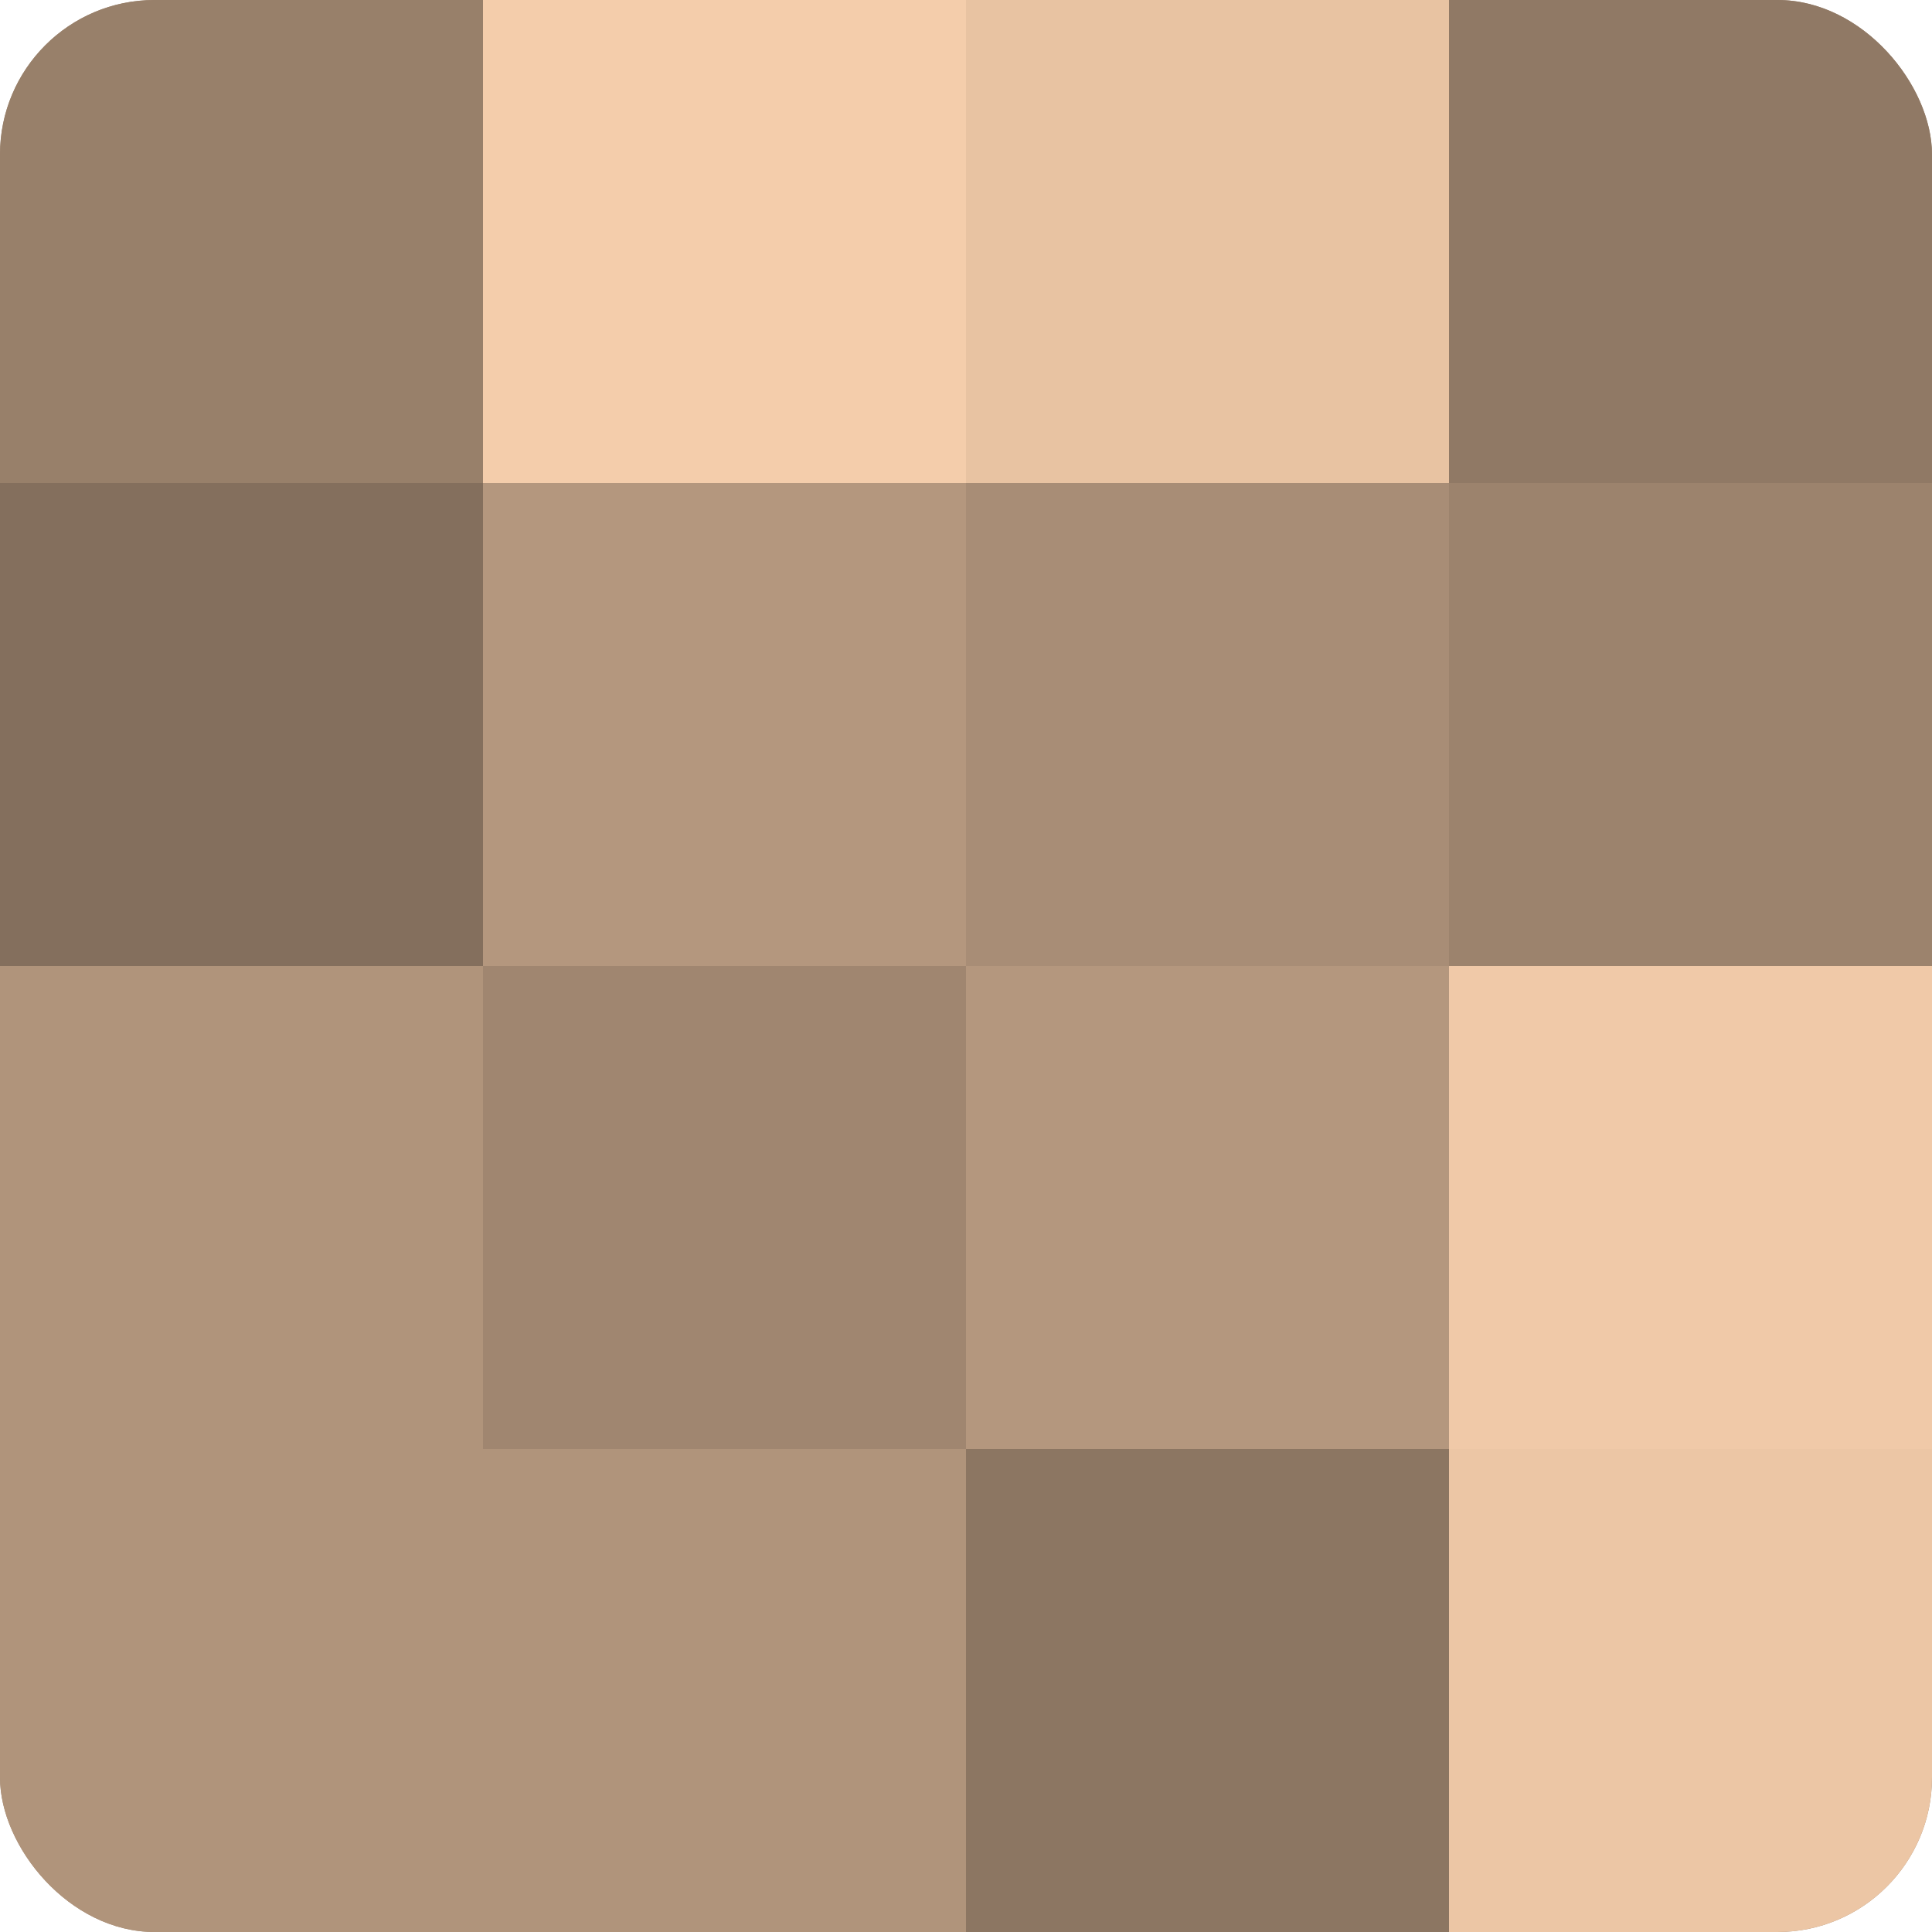
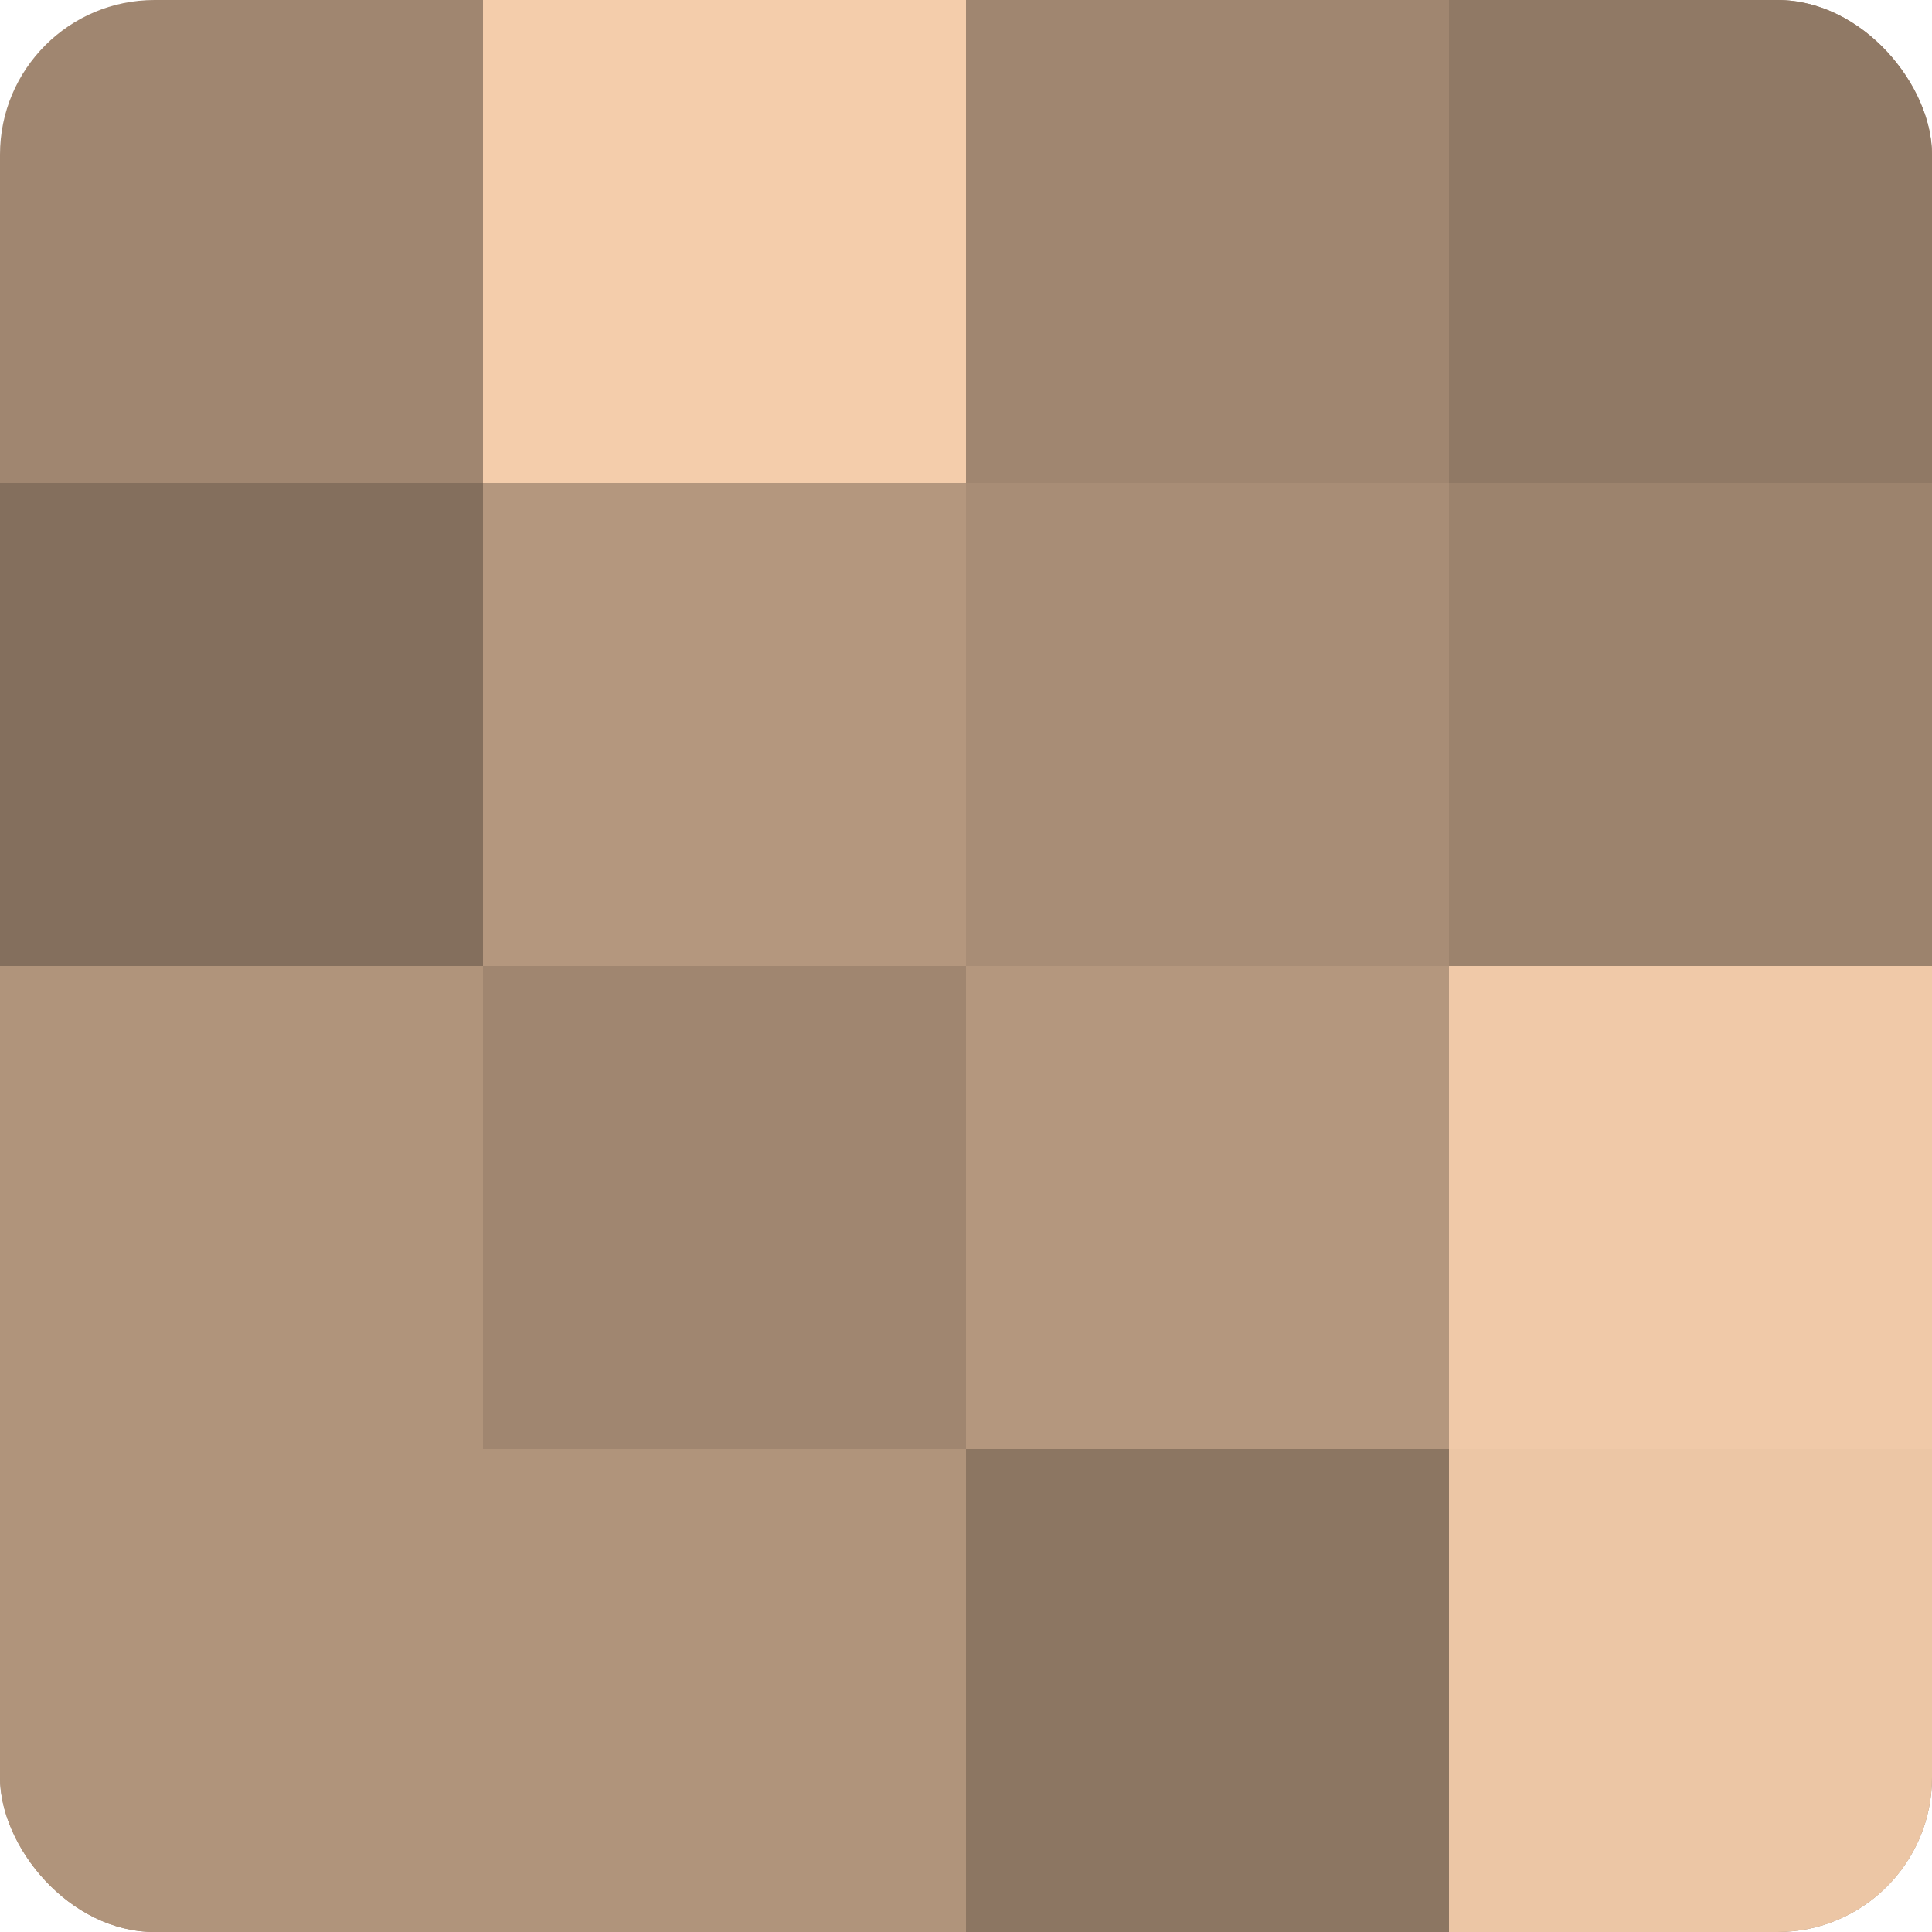
<svg xmlns="http://www.w3.org/2000/svg" width="60" height="60" viewBox="0 0 100 100" preserveAspectRatio="xMidYMid meet">
  <defs>
    <clipPath id="c" width="100" height="100">
      <rect width="100" height="100" rx="8" ry="8" />
    </clipPath>
  </defs>
  <g clip-path="url(#c)">
    <rect width="100" height="100" fill="#a08670" />
-     <rect width="25" height="25" fill="#98806a" />
    <rect y="25" width="25" height="25" fill="#846f5d" />
    <rect y="50" width="25" height="25" fill="#b0947b" />
    <rect y="75" width="25" height="25" fill="#b0947b" />
    <rect x="25" width="25" height="25" fill="#f4cdab" />
    <rect x="25" y="25" width="25" height="25" fill="#b4977e" />
-     <rect x="25" y="50" width="25" height="25" fill="#a08670" />
    <rect x="25" y="75" width="25" height="25" fill="#b0947b" />
-     <rect x="50" width="25" height="25" fill="#e8c3a2" />
    <rect x="50" y="25" width="25" height="25" fill="#a88d76" />
    <rect x="50" y="50" width="25" height="25" fill="#b4977e" />
    <rect x="50" y="75" width="25" height="25" fill="#8c7662" />
    <rect x="75" width="25" height="25" fill="#907965" />
    <rect x="75" y="25" width="25" height="25" fill="#9c836d" />
    <rect x="75" y="50" width="25" height="25" fill="#f0c9a8" />
    <rect x="75" y="75" width="25" height="25" fill="#ecc6a5" />
  </g>
</svg>